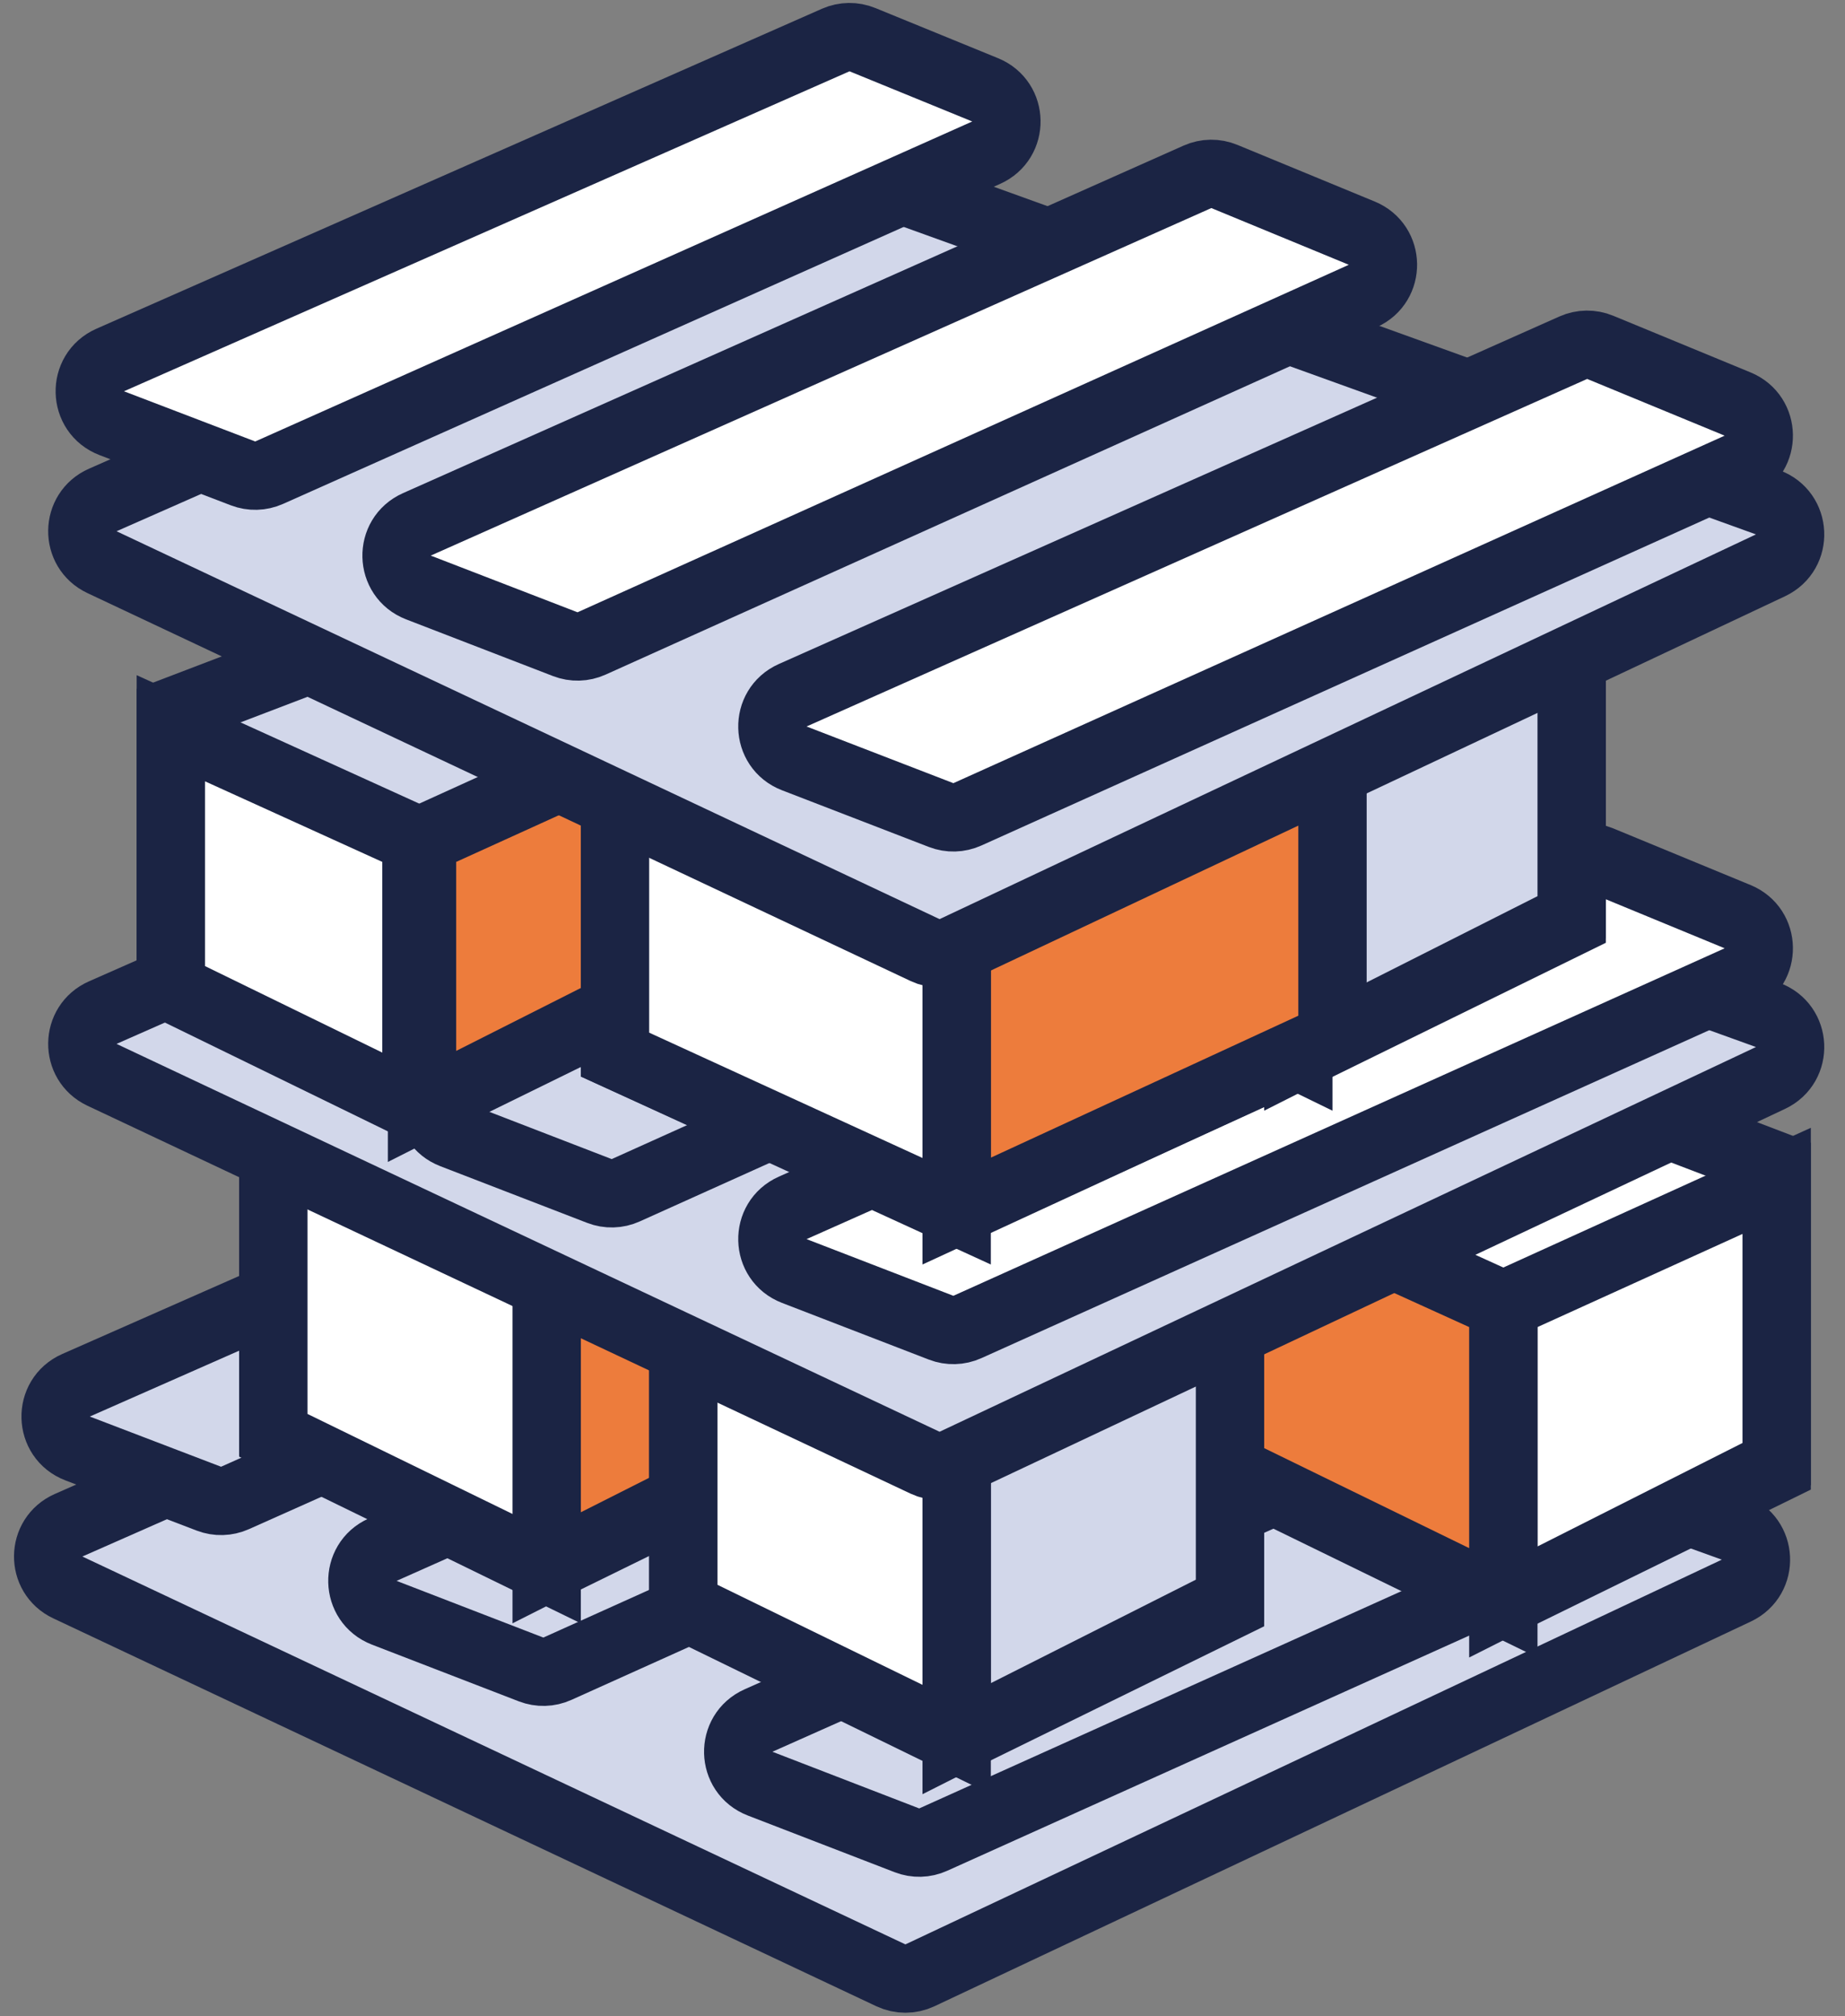
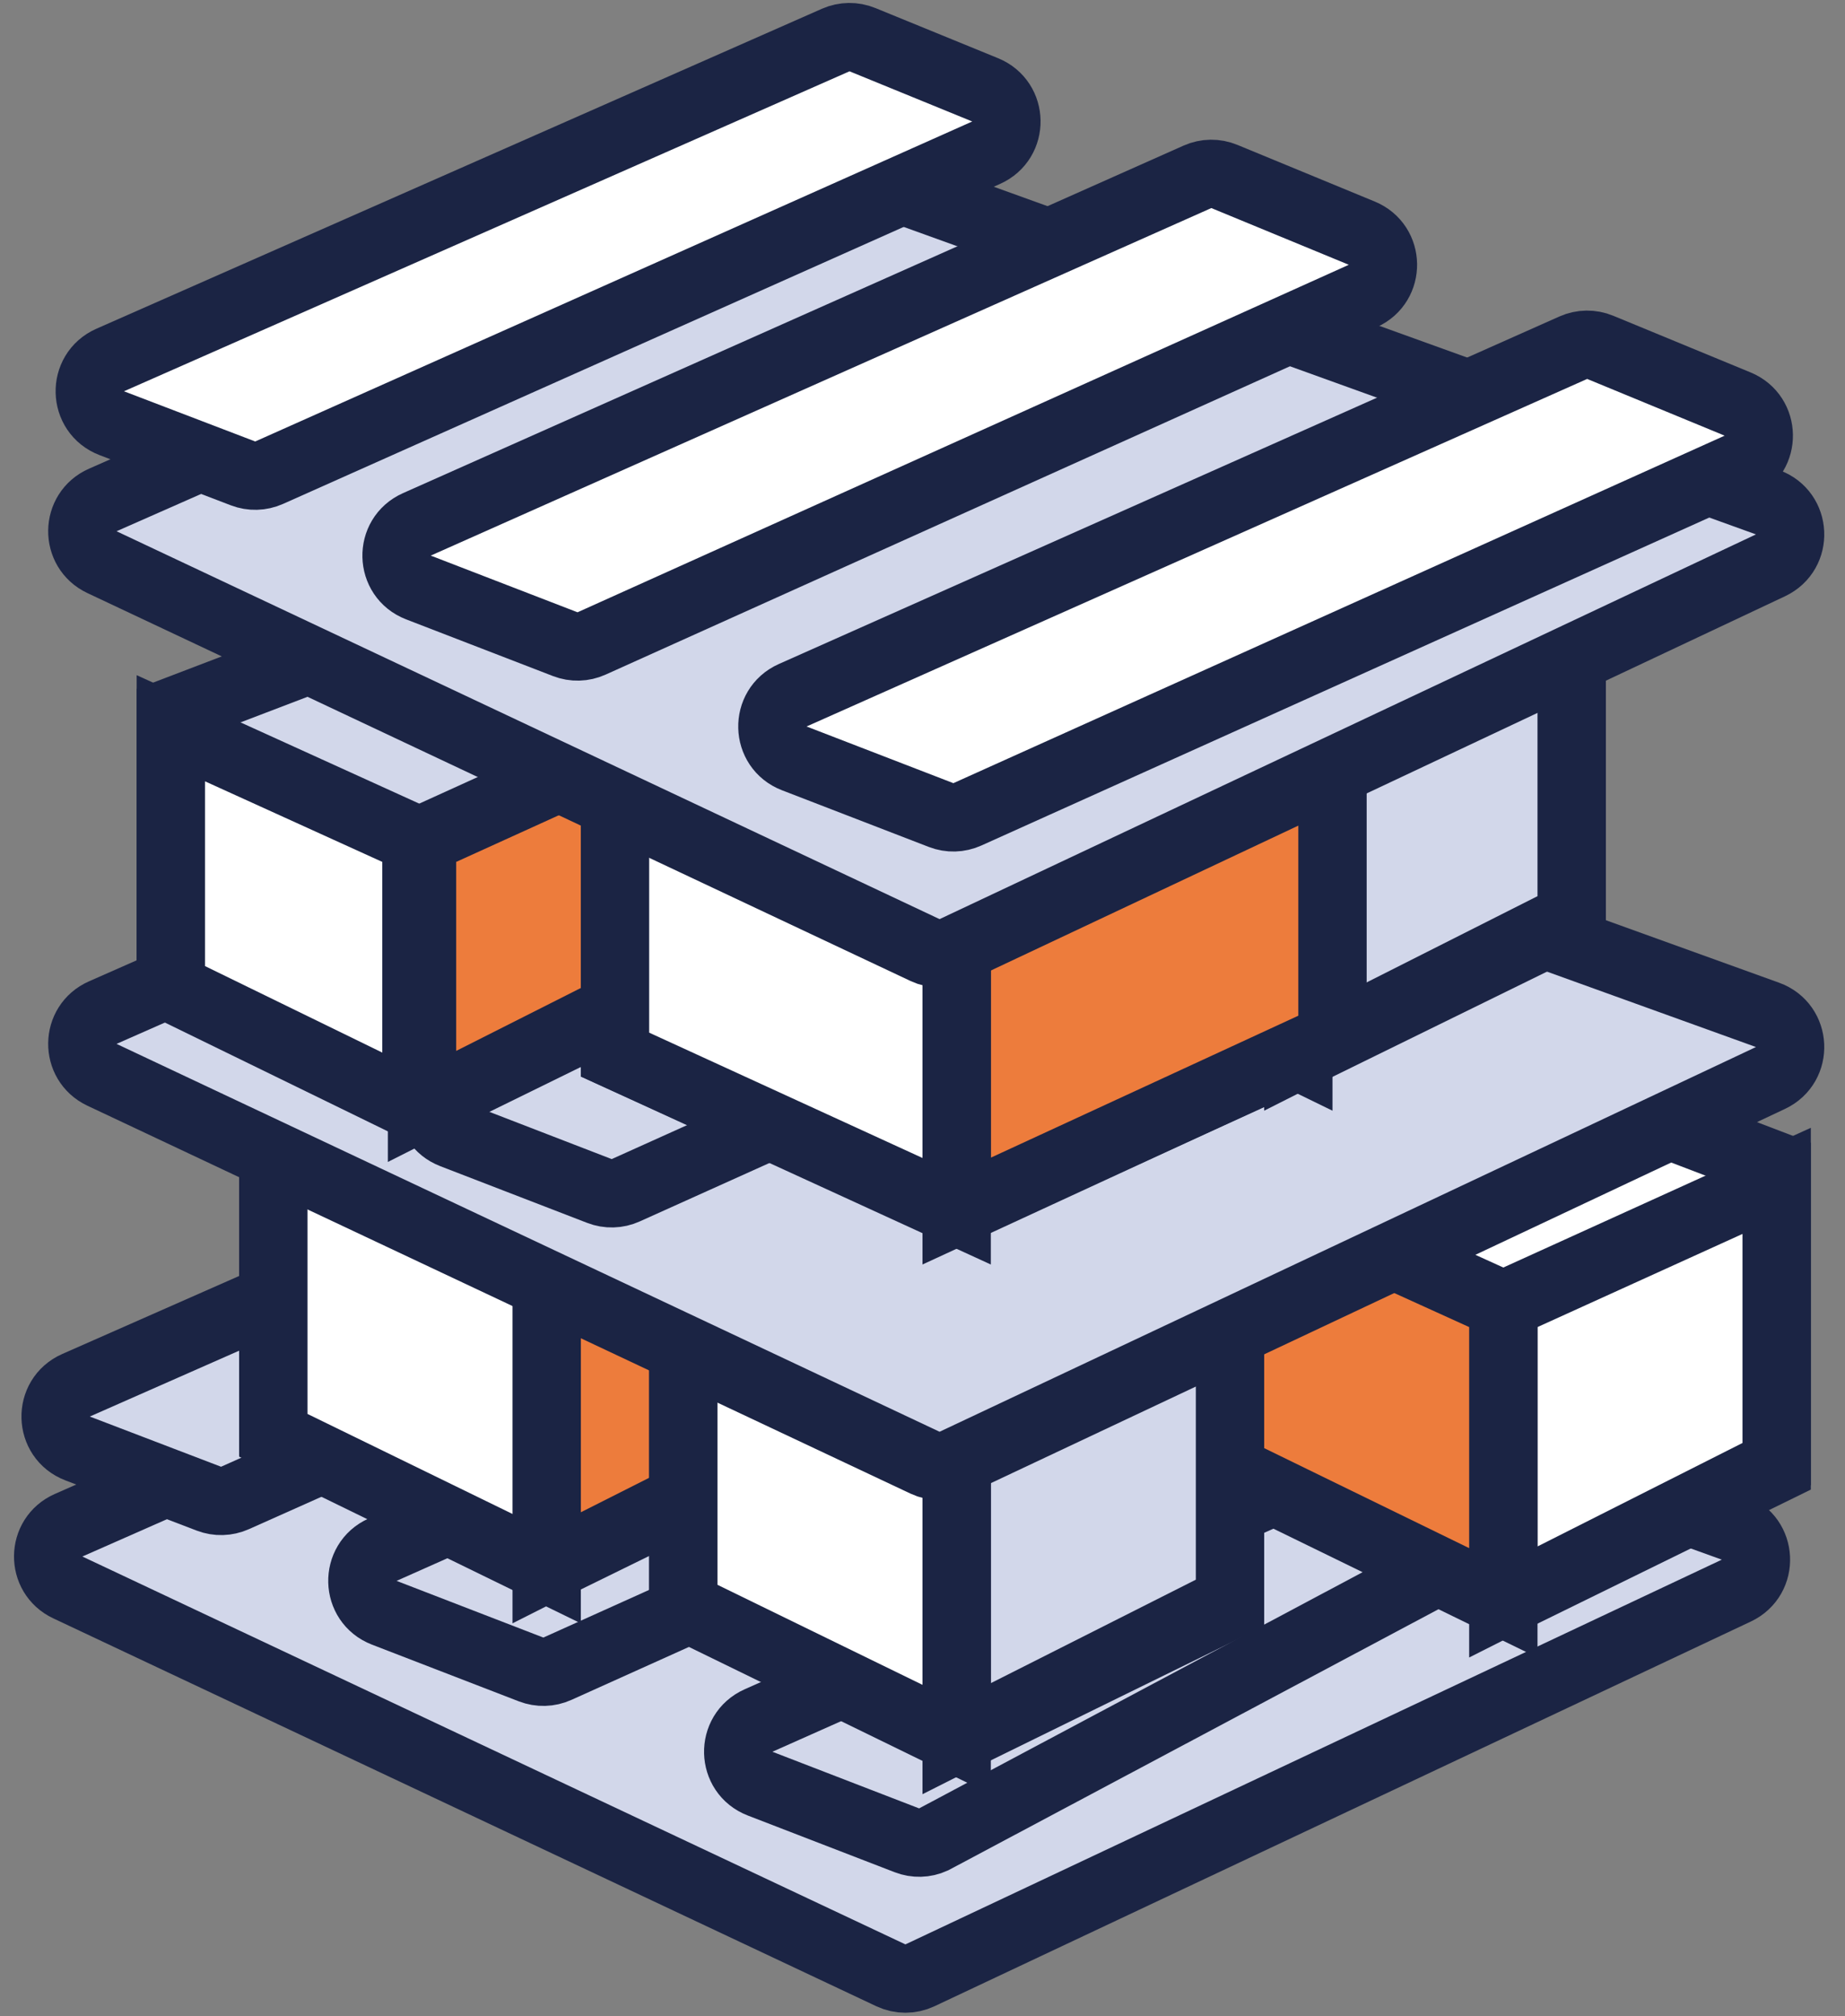
<svg xmlns="http://www.w3.org/2000/svg" width="54" height="59" viewBox="0 0 54 59" fill="none">
  <rect x="0" y="0" width="54" height="59" fill="#808080" stroke="none" />
  <path d="M26.074 57.799L1.984 46.449C1.208 46.084 1.222 44.975 2.007 44.63L23.484 35.161C23.719 35.058 23.985 35.049 24.227 35.136L50.733 44.696C51.57 44.998 51.625 46.162 50.819 46.542L26.926 57.799C26.656 57.926 26.344 57.926 26.074 57.799Z" fill="#D2D7EA" stroke="#1B2444" stroke-width="2" />
  <path d="M6.113 43.852L2.271 42.383C1.436 42.064 1.407 40.894 2.225 40.534L23.461 31.171C23.71 31.062 23.992 31.058 24.243 31.161L27.834 32.629C28.649 32.962 28.667 34.109 27.863 34.468L6.878 43.831C6.636 43.939 6.361 43.947 6.113 43.852Z" fill="#D2D7EA" stroke="#1B2444" stroke-width="2" />
  <path d="M15.543 48.849L11.246 47.19C10.416 46.87 10.387 45.706 11.2 45.344L34.048 35.174C34.298 35.063 34.583 35.059 34.836 35.164L38.858 36.824C39.668 37.158 39.686 38.299 38.887 38.66L16.314 48.828C16.071 48.938 15.793 48.946 15.543 48.849Z" fill="#D2D7EA" stroke="#1B2444" stroke-width="2" />
-   <path d="M26.544 53.849L22.246 52.19C21.416 51.87 21.387 50.706 22.2 50.344L45.048 40.174C45.298 40.063 45.583 40.059 45.836 40.164L49.858 41.824C50.668 42.158 50.686 43.299 49.887 43.66L27.314 53.828C27.071 53.938 26.793 53.946 26.544 53.849Z" fill="#D2D7EA" stroke="#1B2444" stroke-width="2" />
+   <path d="M26.544 53.849L22.246 52.19C21.416 51.87 21.387 50.706 22.2 50.344L45.048 40.174C45.298 40.063 45.583 40.059 45.836 40.164L49.858 41.824L27.314 53.828C27.071 53.938 26.793 53.946 26.544 53.849Z" fill="#D2D7EA" stroke="#1B2444" stroke-width="2" />
  <path d="M36 42.963L36 34.125L44 31.07L52 34.125V42.963L44 46.886L36 42.963Z" fill="white" stroke="#1B2444" stroke-width="2" />
  <path d="M44 38.187L52 34.553L52 42.838L44 46.875L44 38.187Z" fill="white" stroke="#1B2444" stroke-width="2" />
  <path d="M44 38.187L36 34.553L36 42.998L44 46.9L44 38.187Z" fill="#ED7C3C" stroke="#1B2444" stroke-width="2" />
  <path d="M8 41.963L8 33.125L16 30.07L24 33.125V41.963L16 45.886L8 41.963Z" fill="white" stroke="#1B2444" stroke-width="2" />
  <path d="M16 37.187L24 33.553L24 41.838L16 45.875L16 37.187Z" fill="#ED7C3C" stroke="#1B2444" stroke-width="2" />
  <path d="M16 37.187L8 33.553L8 41.998L16 45.9L16 37.187Z" fill="white" stroke="#1B2444" stroke-width="2" />
  <path d="M20 46.963L20 38.125L28 35.07L36 38.125V46.963L28 50.886L20 46.963Z" fill="white" stroke="#1B2444" stroke-width="2" />
  <path d="M28 42.187L36 38.553L36 46.838L28 50.875L28 42.187Z" fill="#D2D7EA" stroke="#1B2444" stroke-width="2" />
  <path d="M28 42.187L20 38.553L20 46.998L28 50.9L28 42.187Z" fill="white" stroke="#1B2444" stroke-width="2" />
  <path d="M27.074 42.799L2.984 31.449C2.208 31.084 2.222 29.975 3.007 29.63L24.484 20.161C24.719 20.058 24.985 20.049 25.227 20.136L51.733 29.696C52.57 29.998 52.625 31.162 51.819 31.542L27.926 42.799C27.656 42.926 27.344 42.926 27.074 42.799Z" fill="#D2D7EA" stroke="#1B2444" stroke-width="2" />
  <path d="M17.544 34.849L13.246 33.19C12.416 32.87 12.387 31.706 13.2 31.344L36.048 21.174C36.298 21.063 36.583 21.059 36.836 21.164L40.858 22.823C41.668 23.158 41.686 24.299 40.887 24.66L18.314 34.828C18.071 34.938 17.793 34.946 17.544 34.849Z" fill="#D2D7EA" stroke="#1B2444" stroke-width="2" />
-   <path d="M27.544 38.849L23.246 37.19C22.416 36.87 22.387 35.706 23.2 35.344L46.048 25.174C46.298 25.063 46.583 25.059 46.836 25.164L50.858 26.823C51.668 27.158 51.686 28.299 50.887 28.66L28.314 38.828C28.071 38.938 27.793 38.946 27.544 38.849Z" fill="white" stroke="#1B2444" stroke-width="2" />
  <path d="M30 26.963L30 18.125L38 15.07L46 18.125V26.963L38 30.886L30 26.963Z" fill="white" stroke="#1B2444" stroke-width="2" />
  <path d="M38 22.187L46 18.553L46 26.838L38 30.875L38 22.187Z" fill="#D2D7EA" stroke="#1B2444" stroke-width="2" />
  <path d="M38 22.187L30 18.553L30 26.998L38 30.9L38 22.187Z" fill="#ED7C3C" stroke="#1B2444" stroke-width="2" />
  <path d="M5 28.861V20.846L12.271 18.07L19.541 20.846V28.861L12.271 32.427L5 28.861Z" fill="#D2D7EA" stroke="#1B2444" stroke-width="2" />
  <path d="M12.352 24.576L19.541 21.309L19.541 28.747L12.352 32.375L12.352 24.576Z" fill="#ED7C3C" stroke="#1B2444" stroke-width="2" />
  <path d="M12.189 24.576L5 21.309L5 28.893L12.189 32.4L12.189 24.576Z" fill="white" stroke="#1B2444" stroke-width="2" />
  <path d="M18 30.856L18 19.049L28.247 15.073L38.494 19.049L38.494 30.615L27.999 35.401L18 30.856Z" fill="white" stroke="#1B2444" stroke-width="2" />
  <path d="M28 24.229L39 19.516L39 30.36L28 35.437L28 24.229Z" fill="#ED7C3C" stroke="#1B2444" stroke-width="2" />
  <path d="M28 24.072L18 19.55L18 30.858L28 35.442V24.072Z" fill="white" stroke="#1B2444" stroke-width="2" />
  <path d="M27.074 27.799L2.984 16.449C2.208 16.084 2.222 14.975 3.007 14.63L24.484 5.161C24.719 5.058 24.985 5.049 25.227 5.136L51.733 14.696C52.57 14.998 52.625 16.162 51.819 16.542L27.926 27.799C27.656 27.926 27.344 27.926 27.074 27.799Z" fill="#D2D7EA" stroke="#1B2444" stroke-width="2" />
  <path d="M7.113 13.852L3.271 12.383C2.436 12.064 2.407 10.894 3.225 10.534L24.461 1.171C24.71 1.062 24.992 1.058 25.243 1.161L28.834 2.629C29.649 2.962 29.667 4.109 28.863 4.468L7.878 13.831C7.636 13.939 7.361 13.947 7.113 13.852Z" fill="white" stroke="#1B2444" stroke-width="2" />
  <path d="M16.544 18.849L12.246 17.19C11.416 16.87 11.387 15.706 12.2 15.344L35.048 5.174C35.298 5.063 35.583 5.059 35.836 5.164L39.858 6.823C40.668 7.158 40.686 8.299 39.887 8.66L17.314 18.828C17.071 18.938 16.793 18.946 16.544 18.849Z" fill="white" stroke="#1B2444" stroke-width="2" />
  <path d="M27.544 23.849L23.246 22.19C22.416 21.87 22.387 20.706 23.2 20.344L46.048 10.174C46.298 10.063 46.583 10.059 46.836 10.164L50.858 11.823C51.668 12.158 51.686 13.299 50.887 13.66L28.314 23.828C28.071 23.938 27.793 23.946 27.544 23.849Z" fill="white" stroke="#1B2444" stroke-width="2" />
</svg>